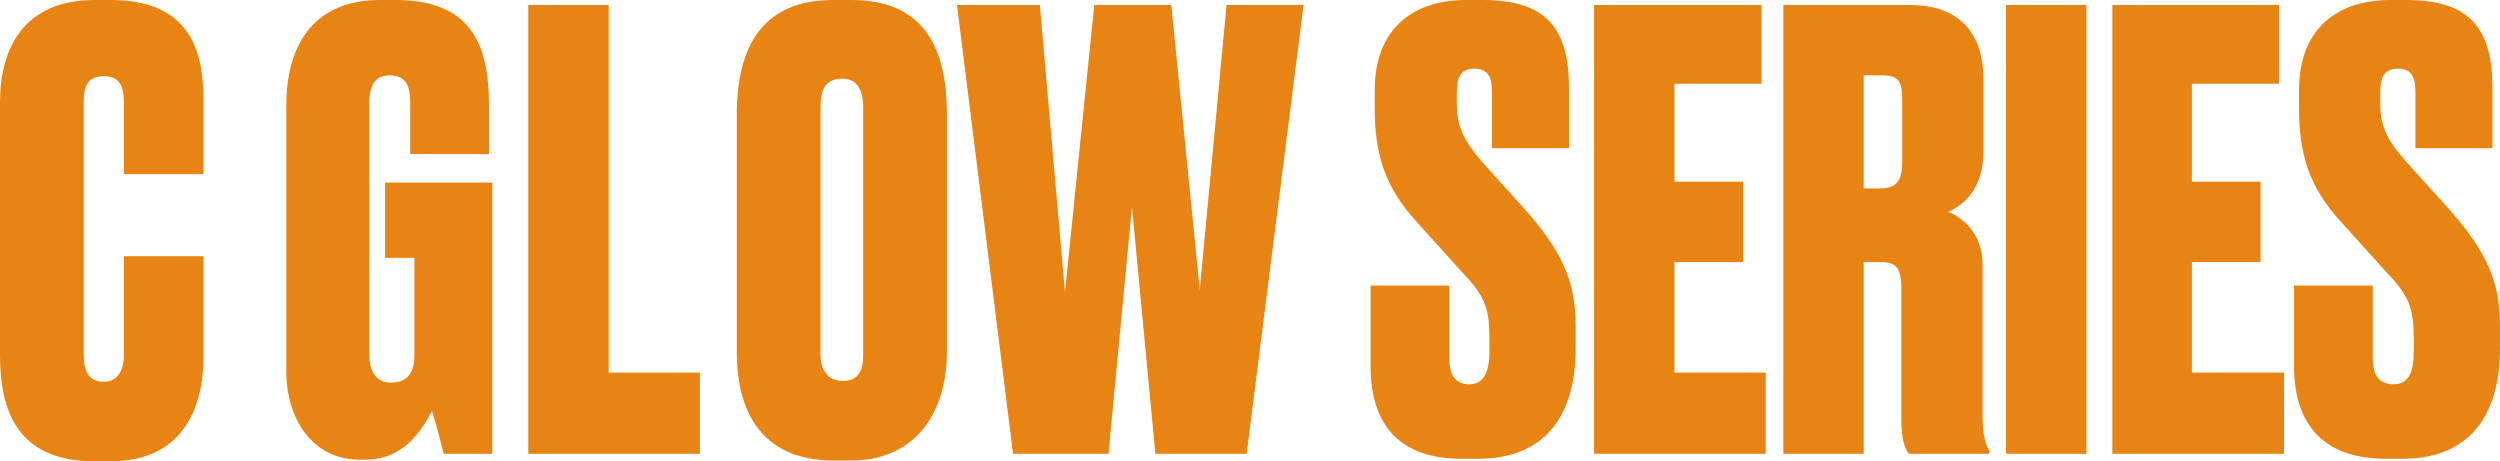
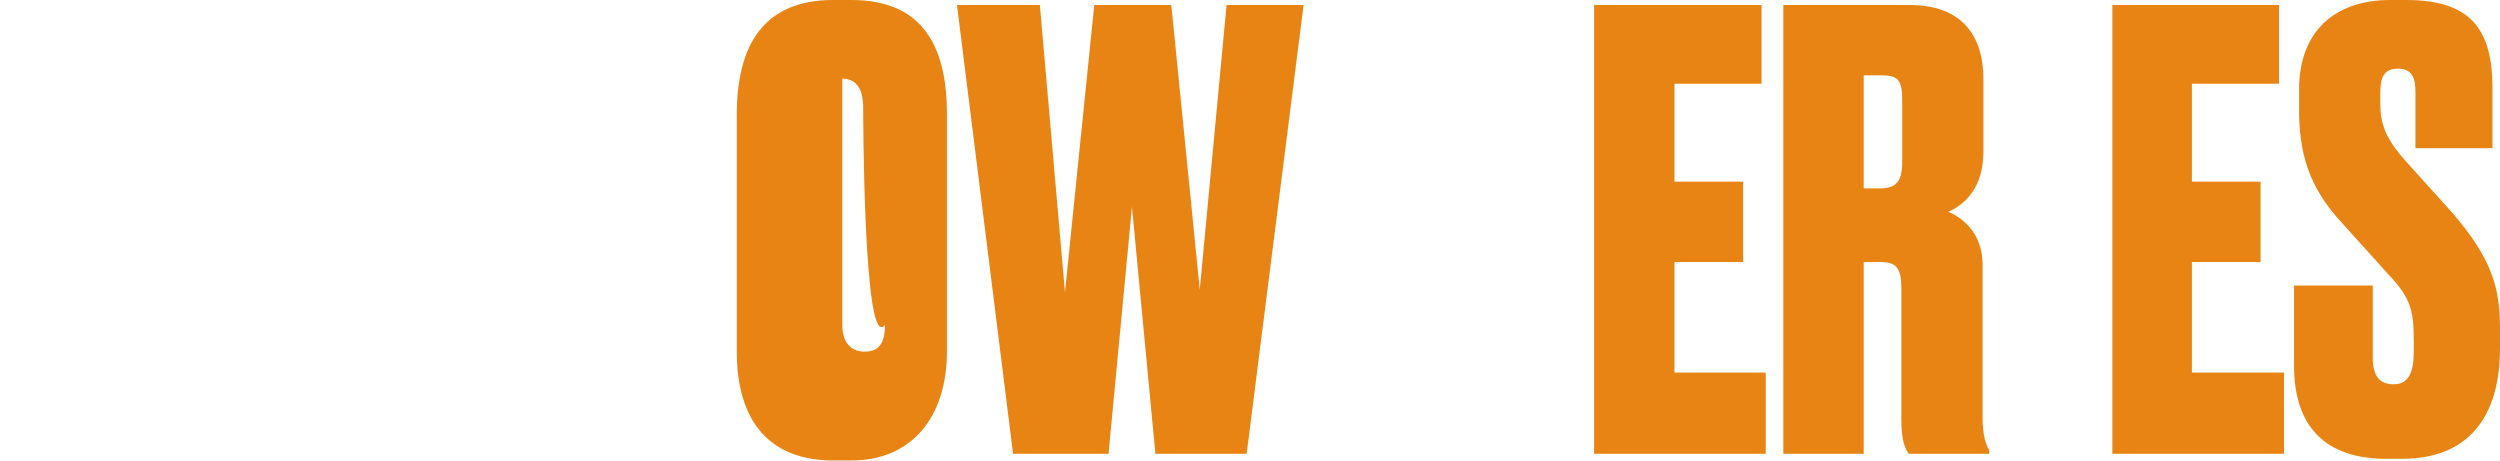
<svg xmlns="http://www.w3.org/2000/svg" version="1.1" id="_レイヤー_2" x="0px" y="0px" viewBox="0 0 298.6 55.1" style="enable-background:new 0 0 298.6 55.1;" xml:space="preserve">
  <style type="text/css">
	.st0{fill:#E78413;}
</style>
-   <path class="st0" d="M14.8,30.6h9.5v12.1c0,6.3-2.7,12.4-11.1,12.4h-1.9C2.1,55.1,0,49.1,0,42.4V12.2C0,5.7,2.9,0,11.3,0h1.9  c9.2,0,11.1,5.7,11.1,11.8v9h-9.5v-8.6c0-2-0.6-3.1-2.4-3.1s-2.4,1-2.4,3.1v30.2c0,2.2,0.8,3.2,2.4,3.2s2.4-1.3,2.4-3.2L14.8,30.6  L14.8,30.6z" />
-   <path class="st0" d="M42.9,54.9c-5.5,0-8.7-4.8-8.7-10.5V12.5C34.2,6,37,0,45.4,0h1.9c9.5,0,11.1,6.1,11.1,12.5v5.9H49v-6  c0-2.2-0.5-3.4-2.5-3.4c-1.6,0-2.4,1.1-2.4,3.4v29.8c0,2.3,0.9,3.5,2.6,3.5c1.9,0,2.8-1.1,2.8-3.3V30.8h-3.5v-9h12.8v32.4H53  c-0.3-1.2-0.9-3.5-1.4-5.1c-1,1.8-3.1,5.8-7.9,5.8C43.6,54.9,42.9,54.9,42.9,54.9z" />
-   <path class="st0" d="M113.1,42c0,7.8-4.2,13-11.4,13h-2.2C92,55,88,50.4,88,42V13.7C88,5.4,91.2,0,99.5,0h2.2  c8.4,0,11.4,5.4,11.4,13.6V42z M103.1,12.9c0-2.4-0.9-3.5-2.5-3.5c-1.9,0-2.6,1.1-2.6,3.5v29.4c0,1.7,0.7,3.2,2.7,3.2  s2.4-1.5,2.4-3.2C103.1,42.3,103.1,12.9,103.1,12.9z" />
+   <path class="st0" d="M113.1,42c0,7.8-4.2,13-11.4,13h-2.2C92,55,88,50.4,88,42V13.7C88,5.4,91.2,0,99.5,0h2.2  c8.4,0,11.4,5.4,11.4,13.6V42z M103.1,12.9c0-2.4-0.9-3.5-2.5-3.5v29.4c0,1.7,0.7,3.2,2.7,3.2  s2.4-1.5,2.4-3.2C103.1,42.3,103.1,12.9,103.1,12.9z" />
  <path class="st0" d="M139.9,0.6l3.4,34l3.2-34h9.2l-6.8,53.6H138l-2.8-29.5l-2.8,29.5H121l-6.7-53.6h9.9l3,34.3l3.5-34.3L139.9,0.6  L139.9,0.6z" />
-   <path class="st0" d="M177.1,0c7.5,0,10.3,3.3,10.3,10.5v7.2h-9.2V11c0-1.7-0.4-2.8-2.1-2.8s-2.1,1.1-2.1,2.9v1.2  c0,2.5,0.6,4.2,2.9,6.9l5.5,6.1c4.8,5.5,5.8,9.1,5.8,13.8v2.5c0,8.1-3.7,13.2-11.7,13.2h-1.9c-7.3,0-10.9-3.9-10.9-11.1v-9.6h9.4  v8.6c0,2.2,0.8,3.2,2.4,3.2s2.4-1.3,2.4-3.9v-1c0-3.7-0.2-5.3-3.1-8.3l-5.5-6.1c-4-4.3-5.1-8.4-5.1-13.6v-2.3  c0-6.9,4.2-10.7,10.9-10.7L177.1,0L177.1,0z" />
  <path class="st0" d="M210.4,0.6v9.4h-10.4v11.7h8.2v9.6h-8.2v13.2h10.9v9.7h-20.5V0.6H210.4L210.4,0.6z" />
-   <path class="st0" d="M72.7,0.6v9.4l0,0v11.7l0,0v9.6l0,0v13.2h10.9v9.7H63.1V0.6H72.7L72.7,0.6z" />
  <path class="st0" d="M222.6,54.2H213V0.6h15.1c5.8,0,8.8,3.2,8.8,8.9v8.6c0,4.5-2.4,6.4-4.2,7.2c1.5,0.6,4.1,2.4,4.1,6.3v18.2  c0,2.3,0.4,3.3,0.8,4v0.4H228c-0.5-0.6-0.9-1.7-0.9-4.1V34.5c0-2.5-0.6-3.2-2.5-3.2h-2L222.6,54.2L222.6,54.2z M222.6,22.5h1.9  c1.9,0,2.7-0.7,2.7-3.2V12c0-2.3-0.4-3-2.4-3h-2.2L222.6,22.5L222.6,22.5z" />
-   <path class="st0" d="M249.2,54.2h-9.6V0.6h9.6V54.2z" />
  <path class="st0" d="M272.2,0.6v9.4h-10.4v11.7h8.2v9.6h-8.2v13.2h11v9.7h-20.5V0.6H272.2L272.2,0.6z" />
  <path class="st0" d="M287.4,0c7.5,0,10.3,3.3,10.3,10.5v7.2h-9.2V11c0-1.7-0.4-2.8-2.1-2.8s-2.1,1.1-2.1,2.9v1.2  c0,2.5,0.6,4.2,3,6.9l5.5,6.1c4.8,5.5,5.8,9.1,5.8,13.8v2.5c0,8.1-3.7,13.2-11.7,13.2H285c-7.3,0-11-3.9-11-11.1v-9.6h9.4v8.6  c0,2.2,0.8,3.2,2.5,3.2s2.4-1.3,2.4-3.9v-1c0-3.7-0.2-5.3-3.1-8.3l-5.5-6.1c-4-4.3-5.1-8.4-5.1-13.6v-2.3c0-6.9,4.2-10.7,10.9-10.7  L287.4,0L287.4,0z" />
</svg>